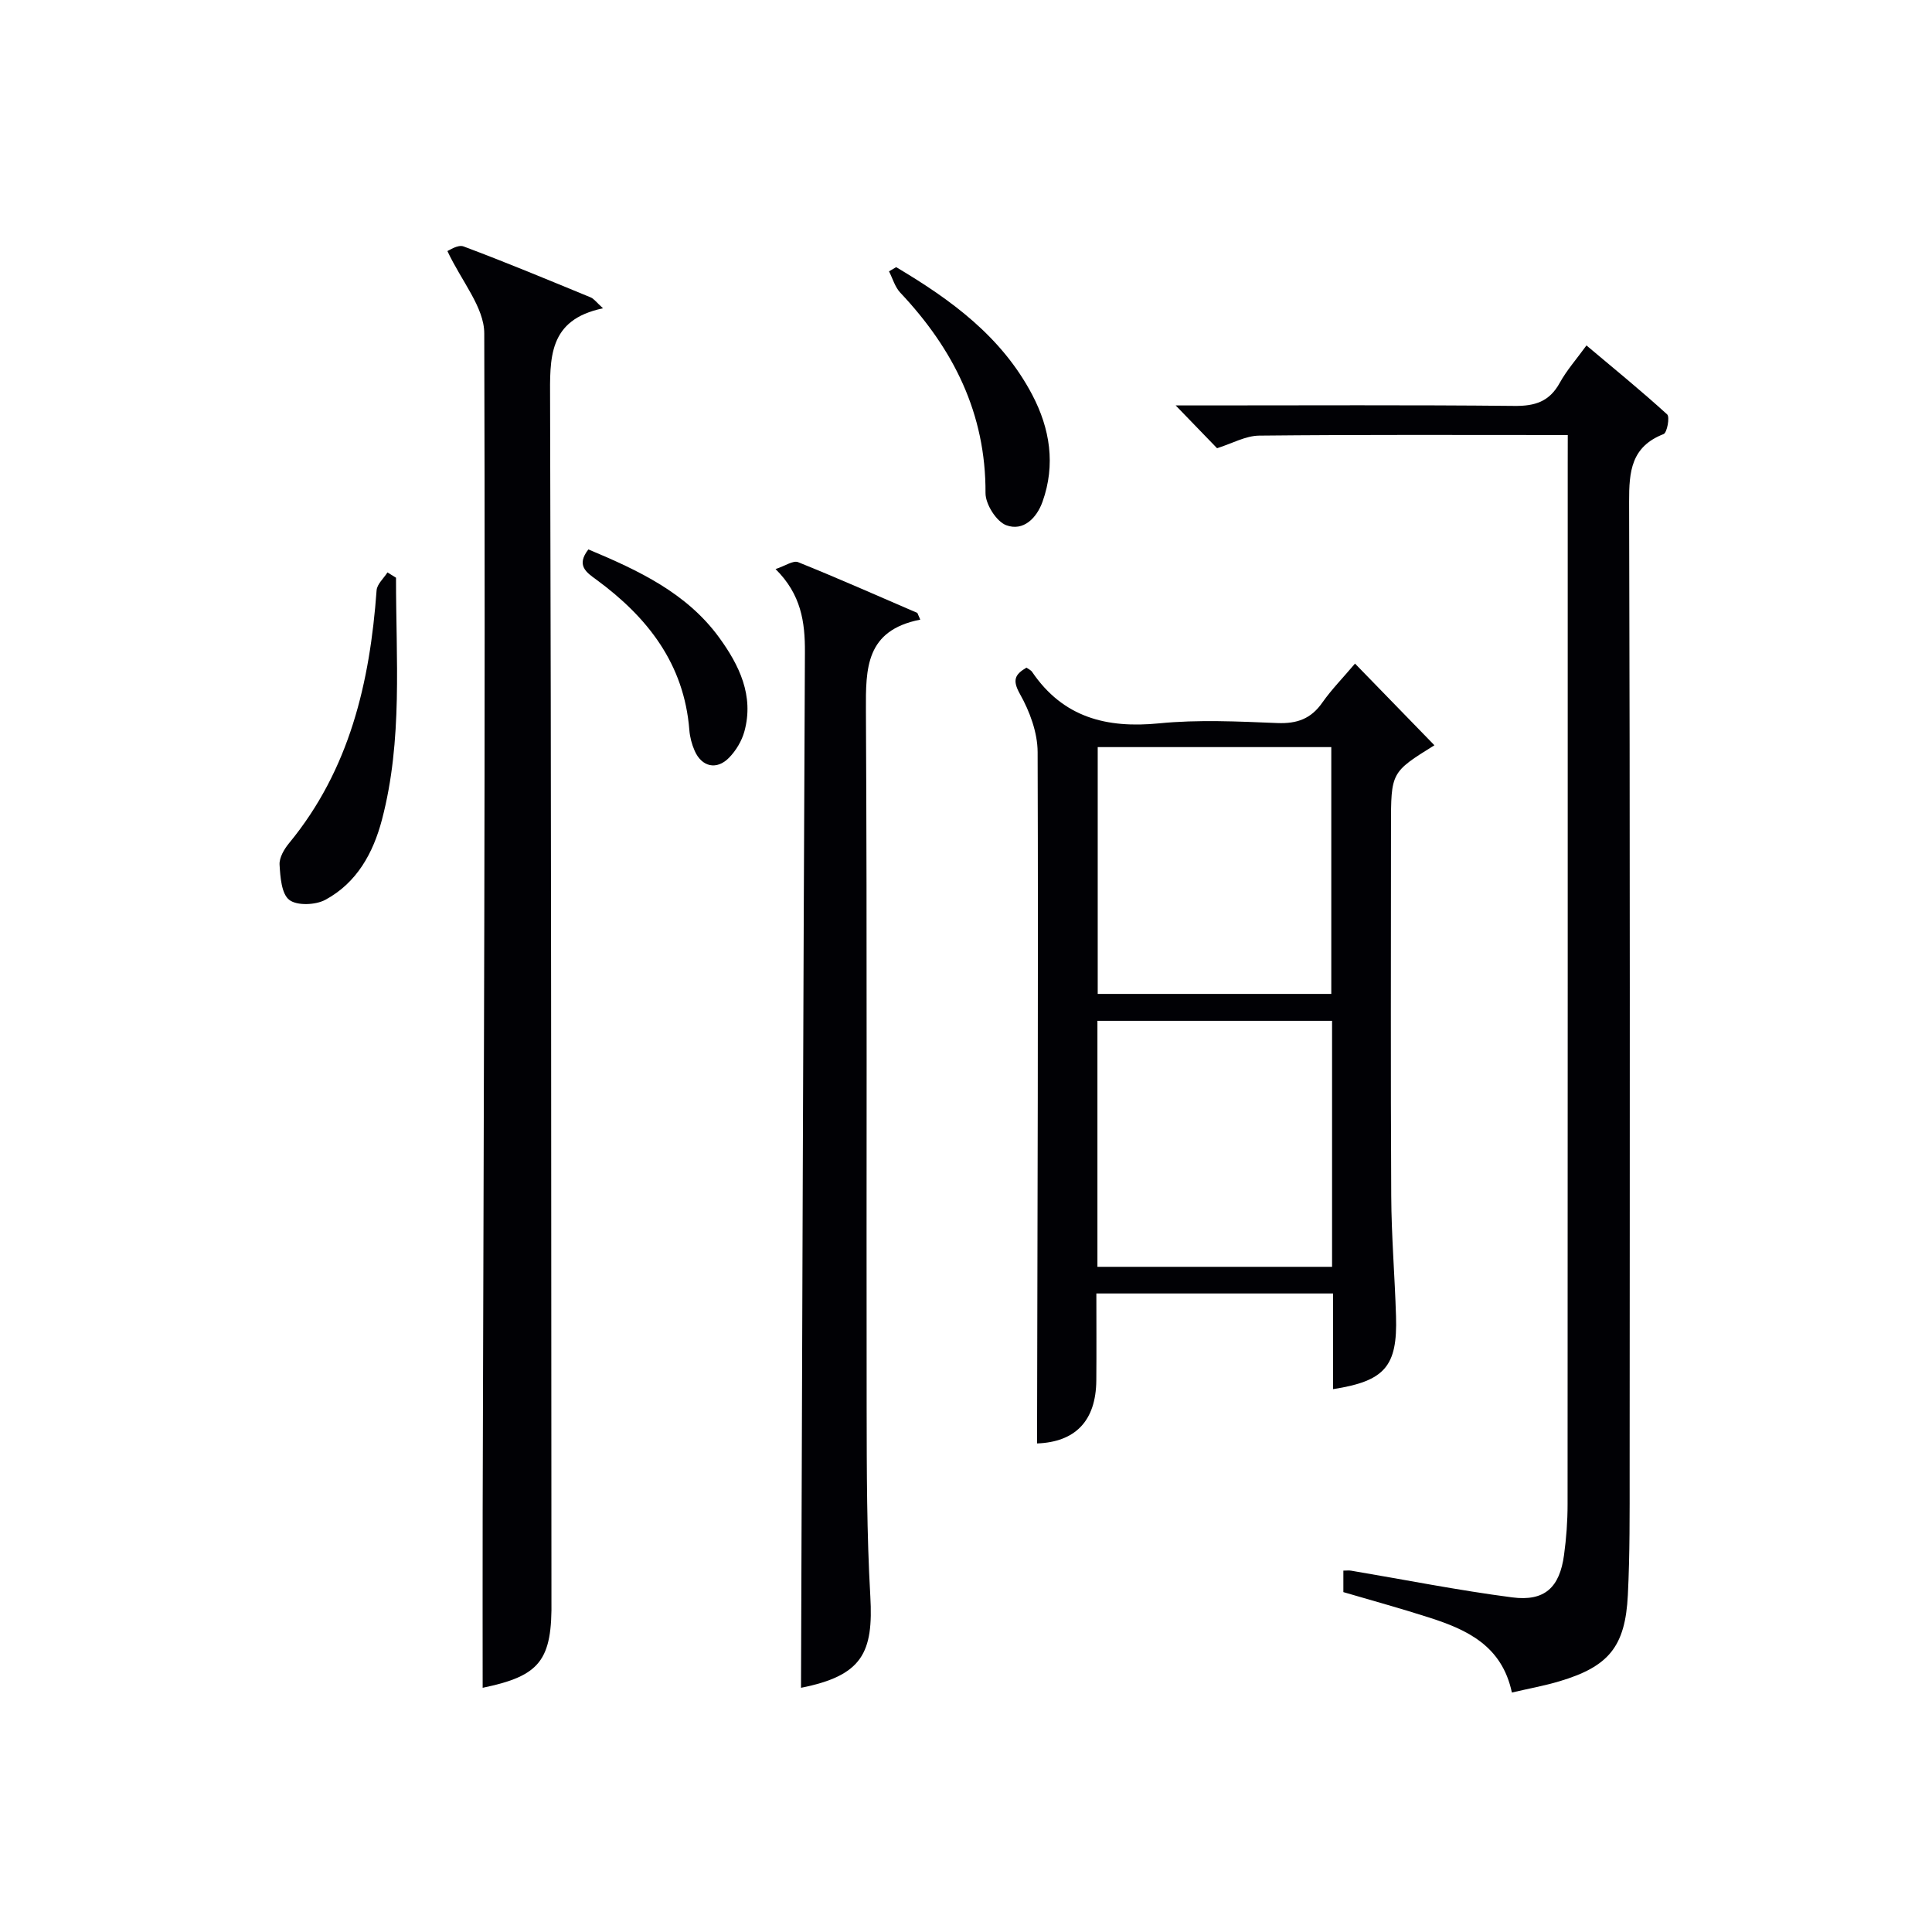
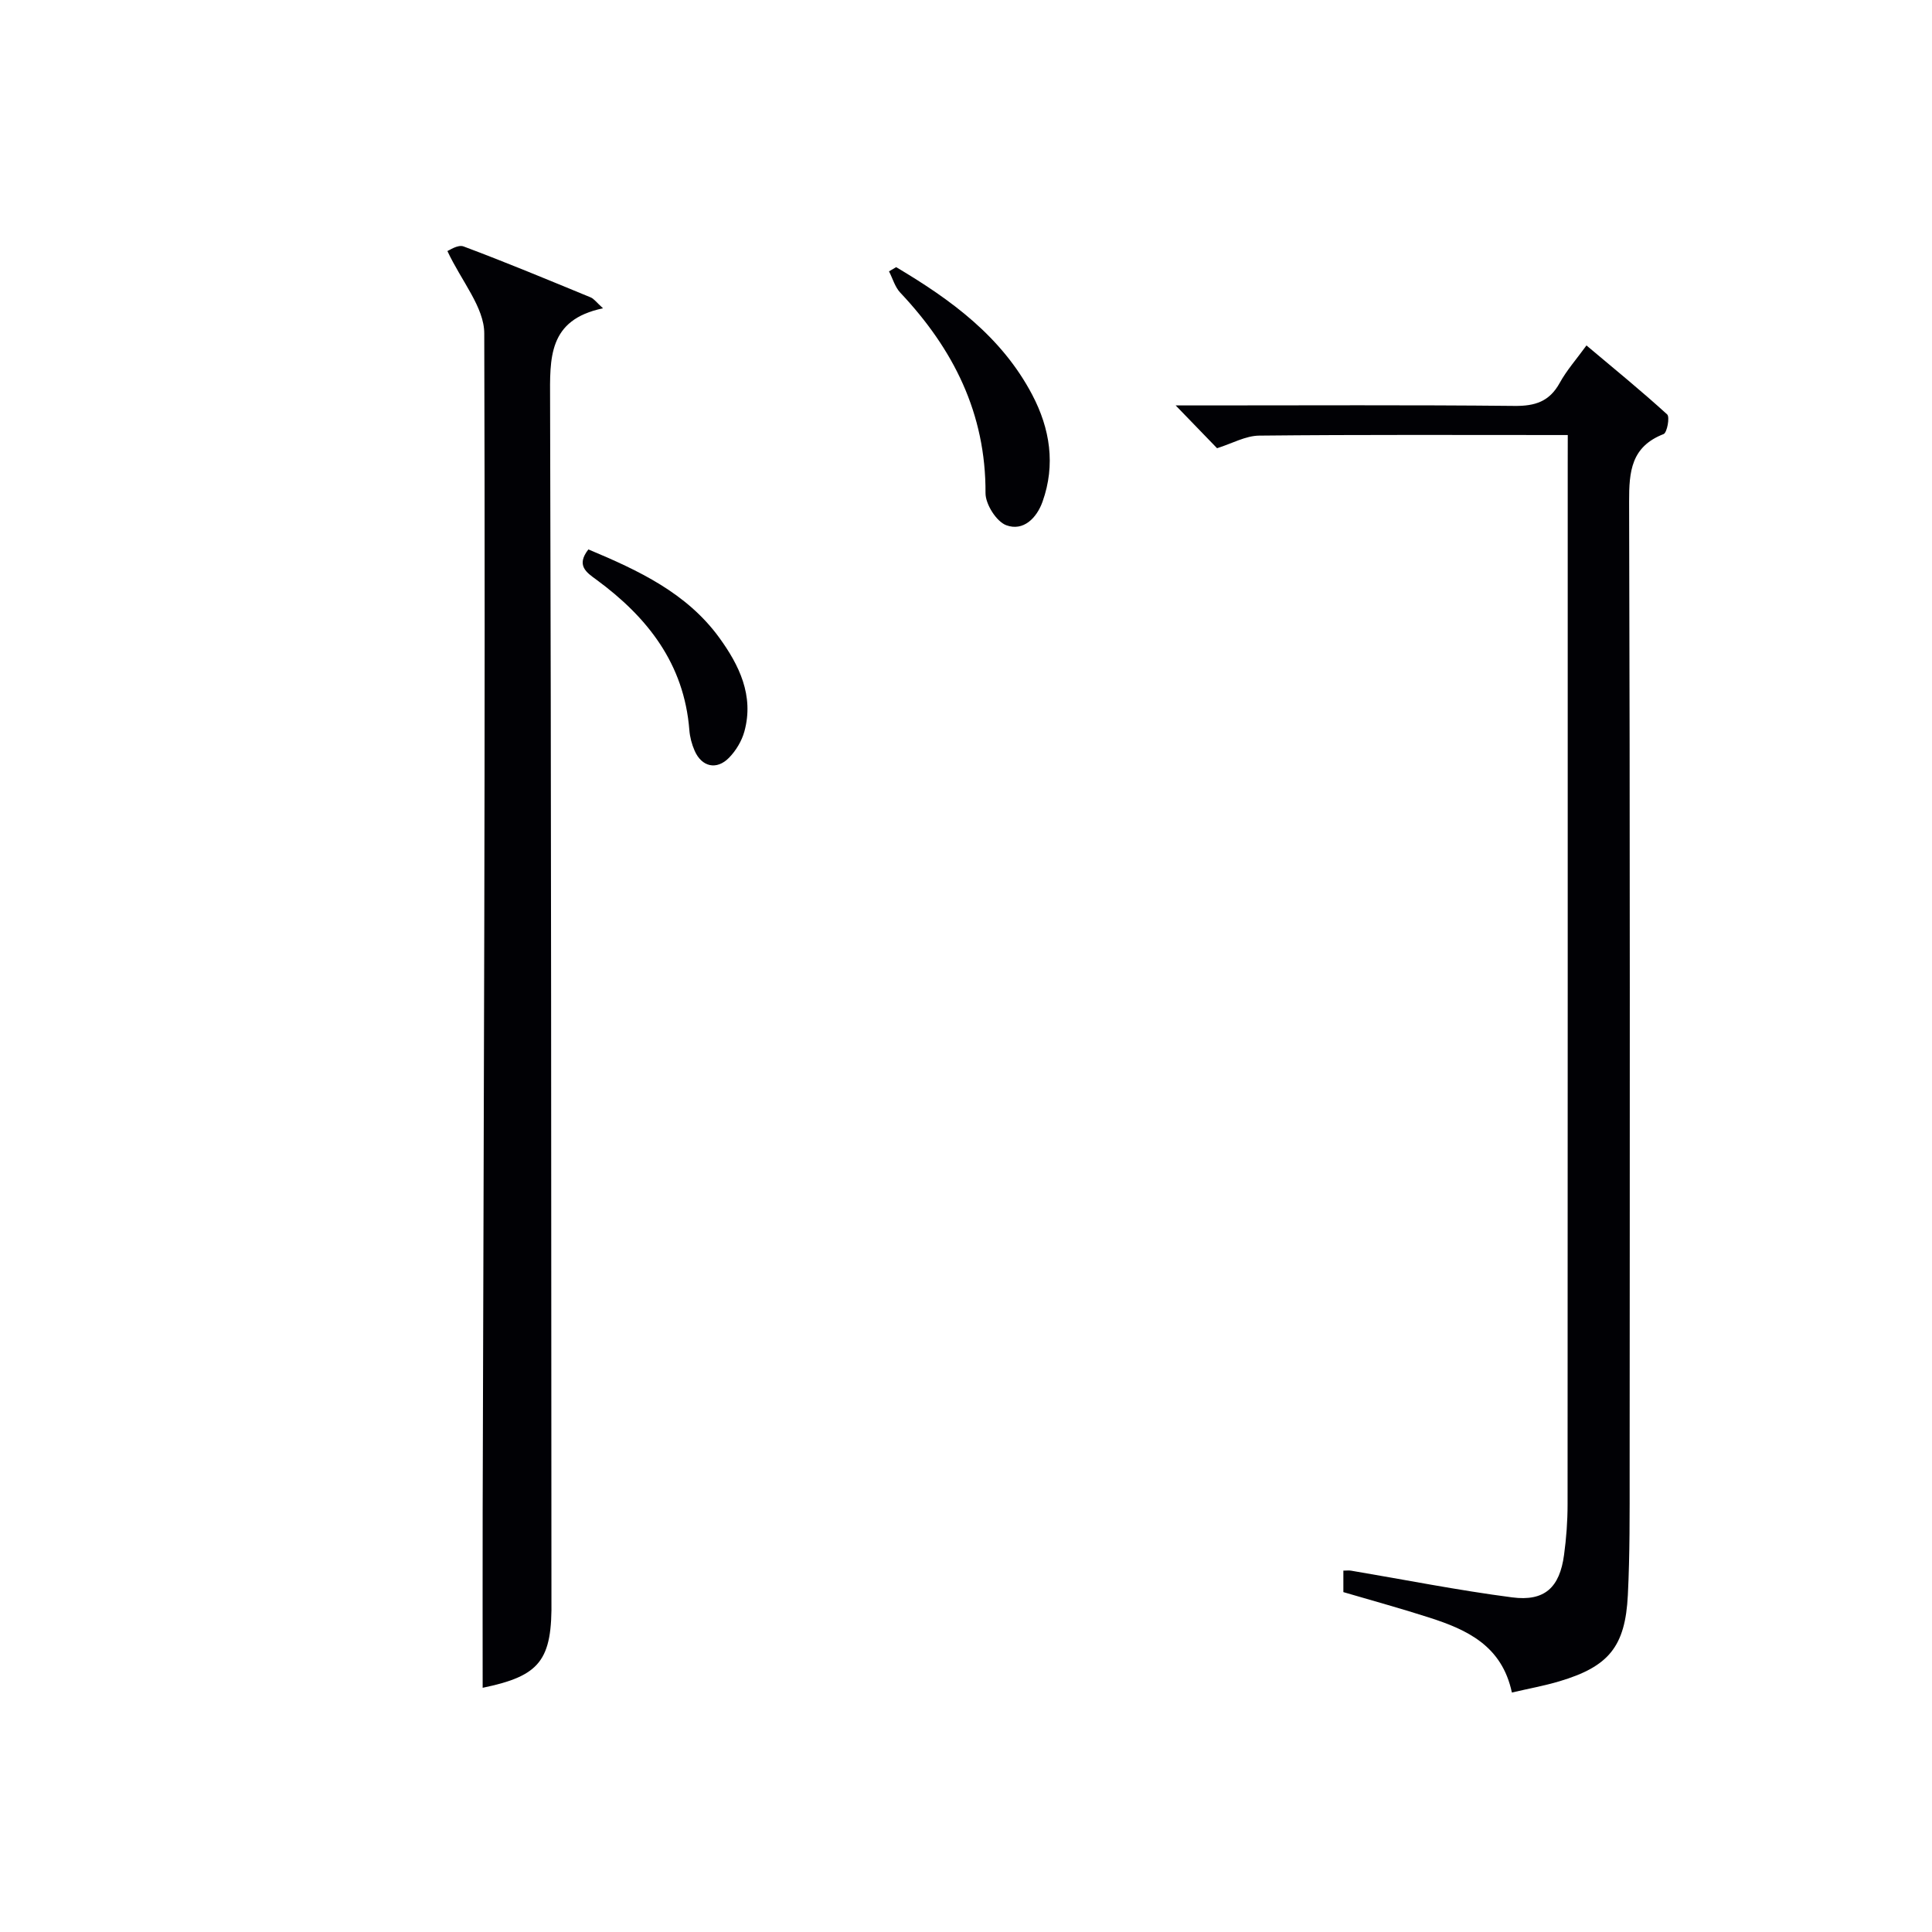
<svg xmlns="http://www.w3.org/2000/svg" enable-background="new 0 0 400 400" viewBox="0 0 400 400">
  <g fill="#010105">
    <path d="m324.59 90.07c-21.91 0-42.9-.1-63.89.12-2.82.03-5.63 1.64-8.72 2.61-2.48-2.56-5.21-5.38-8.57-8.86h5.63c21.5 0 43-.12 64.49.1 4.29.05 7.26-.9 9.39-4.76 1.43-2.6 3.44-4.87 5.54-7.76 5.75 4.83 11.36 9.41 16.71 14.28.58.53-.02 3.79-.74 4.07-6.71 2.61-7.16 7.71-7.14 14.02.2 66.99.14 133.99.11 200.98 0 8.46.05 16.92-.37 25.36-.53 10.69-3.96 14.82-14.16 17.86-3.14.94-6.39 1.52-9.85 2.33-2.06-9.69-9.27-13-17.08-15.51-5.83-1.88-11.73-3.49-17.81-5.28 0-1.42 0-2.84 0-4.45.69 0 1.16-.07 1.6.01 11.11 1.87 22.18 4.08 33.35 5.53 6.73.88 9.84-2.06 10.74-8.8.47-3.45.73-6.96.73-10.44.04-71.83.03-143.66.03-215.48.01-1.78.01-3.58.01-5.93z" />
-     <path d="m280.54 137.39c5.64 5.8 11.03 11.33 16.44 16.91-8.99 5.59-8.99 5.59-8.99 16.82 0 25.49-.09 50.98.05 76.48.04 8.31.74 16.61.99 24.92.32 10.38-2.32 13.42-13.04 15.09 0-3.35 0-6.66 0-9.97 0-3.16 0-6.31 0-9.84-16.34 0-32.39 0-49 0 0 6.08.04 12.02-.01 17.96-.06 8.51-4.43 12.8-12.27 13.09.09-47.68.27-95.41.12-143.13-.01-4.05-1.64-8.44-3.66-12.03-1.64-2.92-1.02-4.06 1.34-5.46.39.28.91.49 1.17.87 6.41 9.44 15.41 11.74 26.32 10.66 8.09-.8 16.32-.39 24.47-.06 4.07.16 6.97-.88 9.31-4.25 1.91-2.71 4.26-5.1 6.76-8.06zm-4.91 68.39c0-17.26 0-34.12 0-51.1-16.28 0-32.2 0-48.36 0v51.1zm.16 5.57c-16.44 0-32.48 0-48.58 0v50.93h48.58c0-17.05 0-33.81 0-50.93z" />
    <path d="m92.63 51.98c.29-.09 2.15-1.4 3.34-.96 8.85 3.31 17.58 6.95 26.32 10.55.68.28 1.18 1.01 2.56 2.26-11.44 2.37-10.99 10.38-10.96 18.96.24 82.12.23 164.24.28 246.36 0 .67-.01 1.33 0 2 .2 12.67-2.37 15.83-14.24 18.29 0-12.1-.03-24.35 0-36.61.21-81.27.58-162.54.33-243.8 0-5.4-4.7-10.79-7.63-17.05z" />
-     <path d="m190.53 128.29c-11.32 2.22-11.29 10.07-11.25 18.8.26 48.16.08 96.31.15 144.47.02 12.98.02 25.97.76 38.92.66 11.68-1.63 16.44-14.35 18.96.25-71.32.46-142.88.81-214.43.03-6.25-.78-11.94-6.08-17.19 1.99-.65 3.65-1.84 4.67-1.43 8.3 3.34 16.47 6.97 24.69 10.51.2.47.4.93.6 1.39z" />
-     <path d="m81.99 119.61c-.02 16.74 1.43 33.55-2.9 50.06-1.83 6.98-5.23 13.11-11.72 16.62-2.03 1.1-5.88 1.26-7.48.02-1.62-1.25-1.86-4.75-2.01-7.3-.08-1.45.96-3.22 1.97-4.44 12.53-15.22 16.73-33.27 18.12-52.34.09-1.29 1.47-2.48 2.25-3.72.59.35 1.18.73 1.77 1.1z" />
    <path d="m185.54 55.31c11.32 6.72 21.83 14.36 28.17 26.42 3.69 7.02 4.86 14.48 2.14 22.13-1.21 3.4-3.98 6.2-7.52 4.88-2.04-.76-4.3-4.35-4.29-6.65.08-16.48-6.64-29.83-17.65-41.5-1.1-1.17-1.57-2.93-2.33-4.41.49-.29.99-.58 1.48-.87z" />
    <path d="m121.82 113.75c10.41 4.36 20.36 9.03 27.07 18.24 4.14 5.69 7.26 12.03 5.23 19.44-.54 1.98-1.75 3.99-3.19 5.46-2.56 2.61-5.64 1.89-7.11-1.45-.59-1.34-.99-2.85-1.1-4.31-1.08-13.69-8.65-23.34-19.25-31.12-2.06-1.49-4.24-2.95-1.65-6.26z" />
  </g>
</svg>